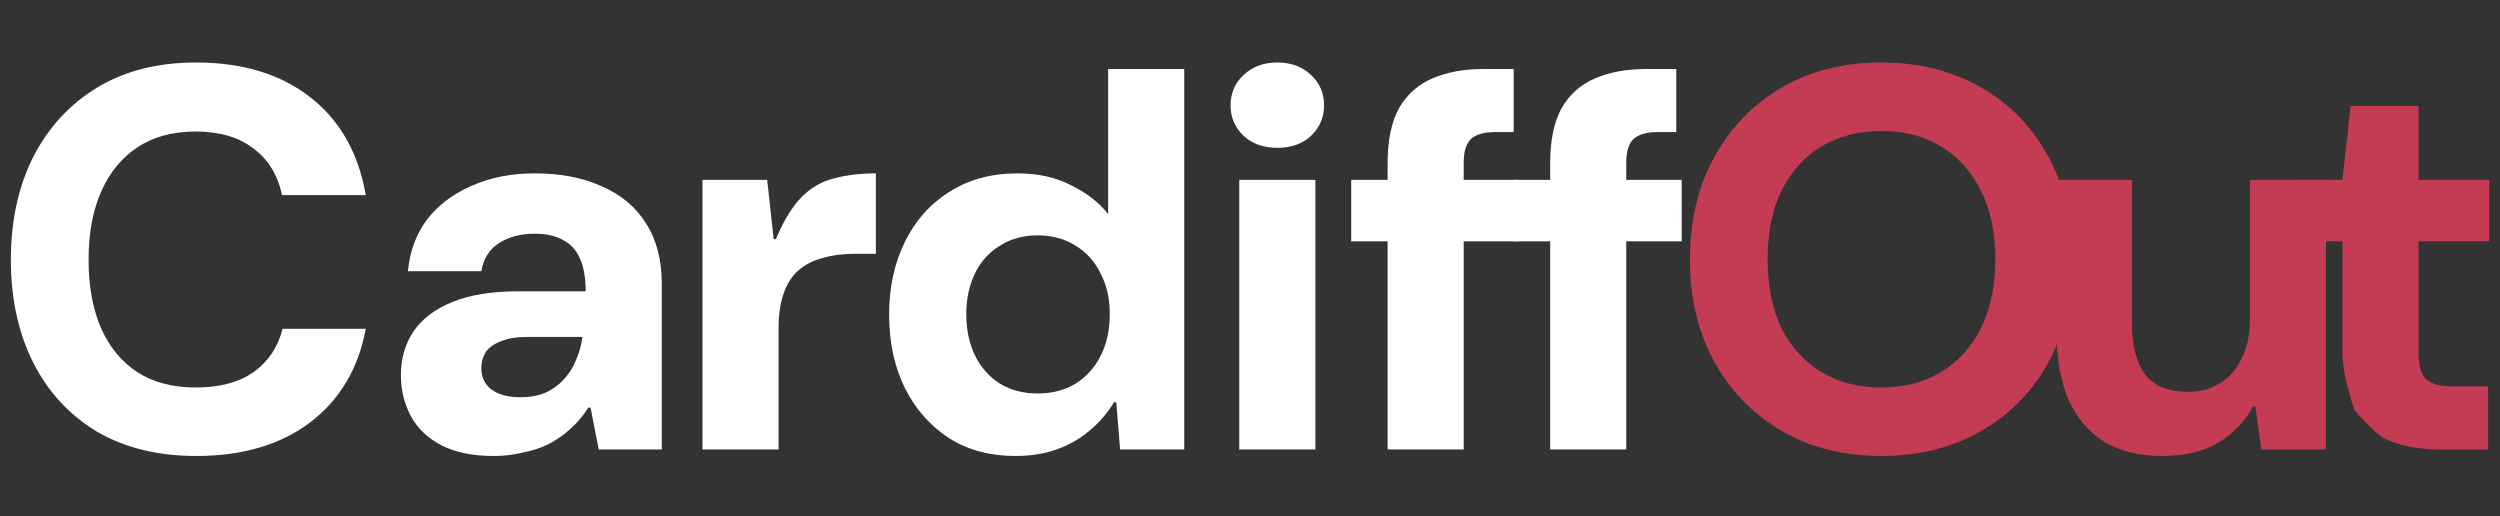
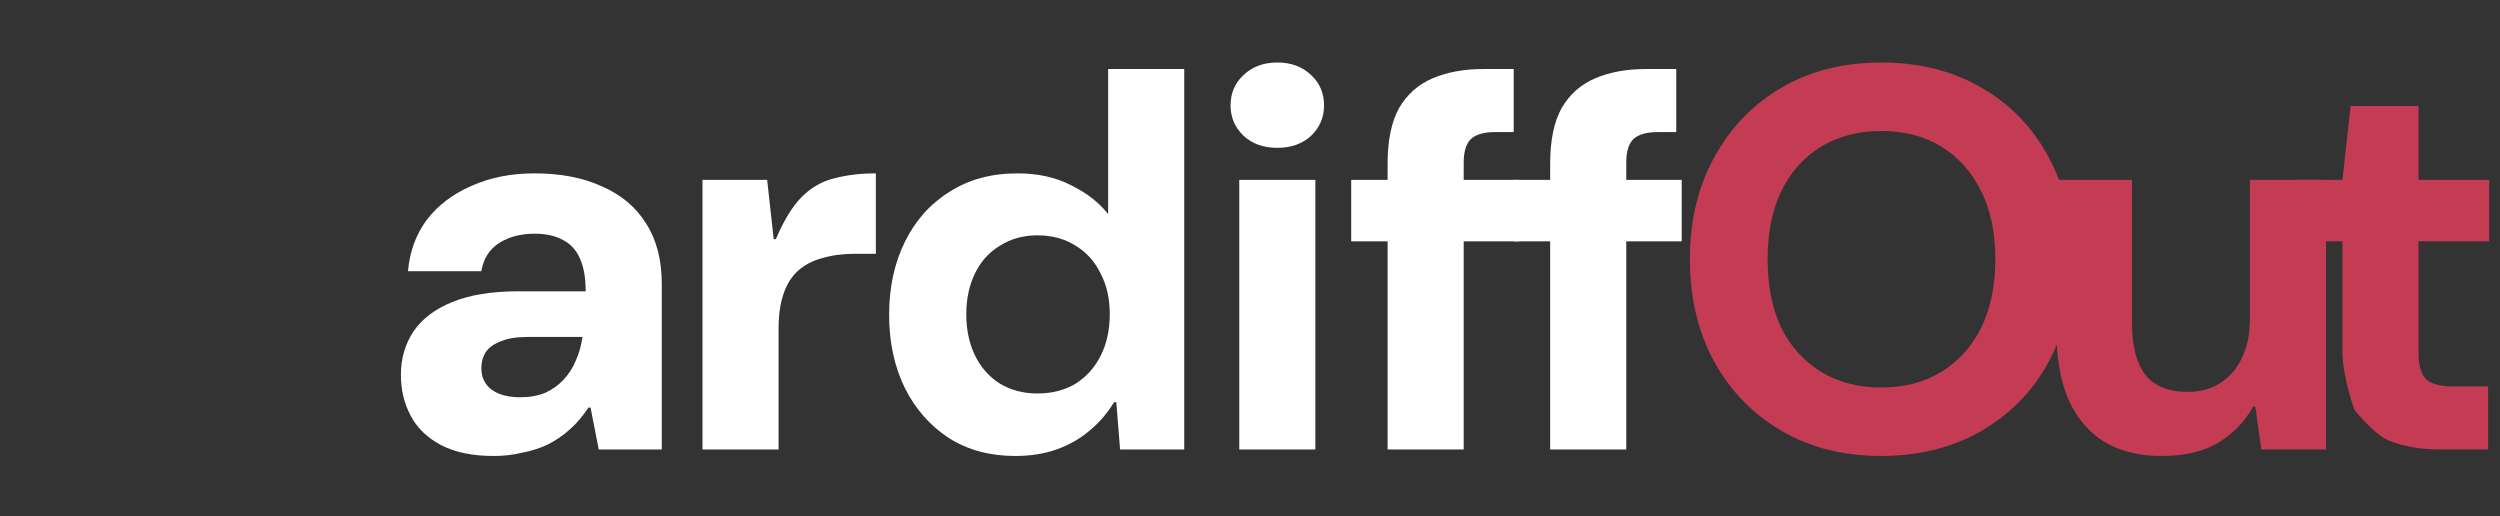
<svg xmlns="http://www.w3.org/2000/svg" width="920" height="190" viewBox="0 0 920 190" fill="none">
  <rect x="0" y="0" width="920" height="190" fill="#333333" stroke="none" />
-   <path d="M72.2 167.8C58.067 167.8 45.867 164.8 35.6 158.8C25.467 152.667 17.667 144.2 12.2 133.4C6.733 122.467 4 109.867 4 95.6C4 81.333 6.733 68.733 12.2 57.8C17.8 46.867 25.667 38.333 35.8 32.2C45.933 26.067 58.067 23 72.2 23C89.267 23 103.267 27.267 114.2 35.8C125.133 44.333 131.933 56.333 134.6 71.8H103.8C102.2 64.333 98.667 58.6 93.2 54.6C87.867 50.467 80.8 48.4 72 48.4C63.6 48.4 56.467 50.333 50.6 54.2C44.733 58.067 40.267 63.533 37.2 70.6C34.133 77.533 32.6 85.867 32.6 95.6C32.6 105.333 34.133 113.733 37.2 120.8C40.267 127.733 44.733 133.133 50.6 137C56.467 140.733 63.6 142.6 72 142.6C80.8 142.6 87.867 140.733 93.2 137C98.667 133.133 102.267 127.8 104 121H134.6C131.933 135.533 125.133 147 114.2 155.4C103.267 163.667 89.267 167.8 72.2 167.8Z" fill="white" />
  <path d="M181.731 167.8C173.865 167.8 167.398 166.467 162.331 163.8C157.265 161.133 153.531 157.533 151.131 153C148.731 148.467 147.531 143.467 147.531 138C147.531 132 149.065 126.667 152.131 122C155.331 117.333 160.065 113.733 166.331 111.2C172.731 108.533 180.865 107.2 190.731 107.2H215.531C215.531 102.4 214.865 98.467 213.531 95.4C212.198 92.2 210.131 89.867 207.331 88.4C204.531 86.8 200.998 86 196.731 86C191.665 86 187.331 87.133 183.731 89.4C180.131 91.667 177.931 95.133 177.131 99.8H150.131C150.798 92.467 153.131 86.133 157.131 80.8C161.265 75.467 166.731 71.333 173.531 68.4C180.331 65.333 188.065 63.8 196.731 63.8C206.331 63.8 214.598 65.4 221.531 68.6C228.598 71.667 233.998 76.2 237.731 82.2C241.598 88.2 243.531 95.6 243.531 104.4V165.4H220.331L217.331 150H216.531C214.531 153.067 212.265 155.733 209.731 158C207.198 160.267 204.465 162.133 201.531 163.6C198.731 164.933 195.598 165.933 192.131 166.6C188.798 167.4 185.331 167.8 181.731 167.8ZM191.331 146.2C194.798 146.2 197.865 145.667 200.531 144.6C203.198 143.4 205.465 141.8 207.331 139.8C209.331 137.667 210.865 135.267 211.931 132.6C213.131 129.933 213.931 127.067 214.331 124H193.931C190.065 124 186.865 124.533 184.331 125.6C181.798 126.533 179.931 127.867 178.731 129.6C177.665 131.333 177.131 133.267 177.131 135.4C177.131 137.8 177.731 139.8 178.931 141.4C180.131 143 181.798 144.2 183.931 145C186.065 145.8 188.531 146.2 191.331 146.2Z" fill="white" />
  <path d="M258.516 165.4V66.2H282.316L284.716 88H285.516C288.449 81.067 291.649 75.867 295.116 72.4C298.582 68.933 302.582 66.667 307.116 65.6C311.649 64.4 316.716 63.8 322.316 63.8V93.4H314.516C310.116 93.4 306.116 93.933 302.516 95C299.049 95.933 296.116 97.467 293.716 99.6C291.316 101.733 289.516 104.6 288.316 108.2C287.116 111.667 286.516 115.933 286.516 121V165.4H258.516Z" fill="white" />
  <path d="M373.595 167.8C364.262 167.8 356.129 165.6 349.195 161.2C342.262 156.667 336.862 150.533 332.995 142.8C329.129 134.933 327.195 125.933 327.195 115.8C327.195 105.8 329.129 96.867 332.995 89C336.862 81.133 342.329 75 349.395 70.6C356.462 66.067 364.795 63.8 374.395 63.8C381.995 63.8 388.595 65.267 394.195 68.2C399.929 71 404.462 74.533 407.795 78.8V25.4H435.795V165.4H412.195L410.795 148H409.995C407.462 152.133 404.395 155.667 400.795 158.6C397.329 161.533 393.329 163.8 388.795 165.4C384.262 167 379.195 167.8 373.595 167.8ZM381.795 144.8C387.129 144.8 391.795 143.6 395.795 141.2C399.795 138.667 402.862 135.267 404.995 131C407.262 126.6 408.395 121.467 408.395 115.6C408.395 109.867 407.262 104.867 404.995 100.6C402.862 96.2 399.795 92.8 395.795 90.4C391.795 87.867 387.129 86.6 381.795 86.6C376.595 86.6 371.995 87.867 367.995 90.4C363.995 92.8 360.929 96.2 358.795 100.6C356.662 105 355.595 110 355.595 115.6C355.595 121.333 356.662 126.4 358.795 130.8C360.929 135.2 363.995 138.667 367.995 141.2C371.995 143.6 376.595 144.8 381.795 144.8Z" fill="white" />
  <path d="M456.052 165.4V66.2H484.052V165.4H456.052ZM470.052 54.4C464.985 54.4 460.852 52.933 457.652 50C454.452 46.933 452.852 43.2 452.852 38.8C452.852 34.267 454.452 30.533 457.652 27.6C460.852 24.533 464.985 23 470.052 23C475.118 23 479.252 24.533 482.452 27.6C485.652 30.533 487.252 34.267 487.252 38.8C487.252 43.2 485.652 46.933 482.452 50C479.252 52.933 475.118 54.4 470.052 54.4Z" fill="white" />
-   <path d="M510.642 165.4V60.2C510.642 51.667 512.042 44.867 514.842 39.8C517.776 34.733 521.909 31.067 527.242 28.8C532.576 26.533 538.775 25.4 545.842 25.4H557.042V48.6H550.242C546.109 48.6 543.109 49.467 541.242 51.2C539.509 52.933 538.642 55.8 538.642 59.8V165.4H510.642ZM497.242 88.8V66.2H559.042V88.8H497.242Z" fill="white" />
+   <path d="M510.642 165.4V60.2C510.642 51.667 512.042 44.867 514.842 39.8C517.776 34.733 521.909 31.067 527.242 28.8C532.576 26.533 538.775 25.4 545.842 25.4H557.042V48.6H550.242C546.109 48.6 543.109 49.467 541.242 51.2C539.509 52.933 538.642 55.8 538.642 59.8V165.4H510.642ZM497.242 88.8V66.2H559.042V88.8H497.242" fill="white" />
  <path d="M570.463 165.4V60.2C570.463 51.667 571.862 44.867 574.662 39.8C577.596 34.733 581.729 31.067 587.062 28.8C592.396 26.533 598.596 25.4 605.662 25.4H616.862V48.6H610.062C605.929 48.6 602.929 49.467 601.062 51.2C599.329 52.933 598.463 55.8 598.463 59.8V165.4H570.463ZM557.062 88.8V66.2H618.862V88.8H557.062Z" fill="white" />
  <path d="M692.283 167.8C678.416 167.8 666.216 164.733 655.683 158.6C645.149 152.467 636.883 144 630.883 133.2C624.883 122.267 621.883 109.667 621.883 95.4C621.883 81.133 624.883 68.6 630.883 57.8C636.883 46.867 645.149 38.333 655.683 32.2C666.216 26.067 678.416 23 692.283 23C706.15 23 718.416 26.067 729.083 32.2C739.749 38.333 748.016 46.867 753.883 57.8C759.749 68.6 762.683 81.133 762.683 95.4C762.683 109.667 759.749 122.267 753.883 133.2C748.016 144 739.749 152.467 729.083 158.6C718.416 164.733 706.15 167.8 692.283 167.8ZM692.283 142.6C700.816 142.6 708.216 140.667 714.483 136.8C720.749 132.933 725.616 127.533 729.083 120.6C732.549 113.533 734.283 105.133 734.283 95.4C734.283 85.667 732.549 77.333 729.083 70.4C725.616 63.333 720.749 57.867 714.483 54C708.216 50.133 700.816 48.2 692.283 48.2C683.883 48.2 676.483 50.133 670.083 54C663.816 57.867 658.949 63.333 655.483 70.4C652.149 77.333 650.483 85.667 650.483 95.4C650.483 105.133 652.149 113.533 655.483 120.6C658.949 127.533 663.816 132.933 670.083 136.8C676.483 140.667 683.883 142.6 692.283 142.6Z" fill="#C33C54" />
  <path d="M795.366 167.8C787.232 167.8 780.232 166.067 774.366 162.6C768.632 159 764.232 153.8 761.166 147C758.232 140.067 756.766 131.6 756.766 121.6V66.2H784.566V119C784.566 127.133 786.166 133.4 789.366 137.8C792.699 142.067 797.966 144.2 805.166 144.2C809.699 144.2 813.632 143.133 816.966 141C820.432 138.867 823.099 135.8 824.966 131.8C826.966 127.8 827.966 123 827.966 117.4V66.2H855.966V165.4H832.166L829.966 149.6H829.166C826.099 155.2 821.766 159.667 816.166 163C810.699 166.2 803.766 167.8 795.366 167.8Z" fill="#C33C54" />
  <path d="M897.823 165.4C890.623 165.4 884.29 164.267 878.823 162C873.49 159.733 866.423 150.8 866.423 150.8C866.423 150.8 862.023 138.533 862.023 129.6V88.8H845.023V66.2H862.023L865.023 39H890.023V66.2H916.023V88.8H890.023V129.8C890.023 134.467 890.957 137.733 892.823 139.6C894.823 141.333 898.157 142.2 902.823 142.2H915.623V165.4H897.823Z" fill="#C33C54" />
</svg>